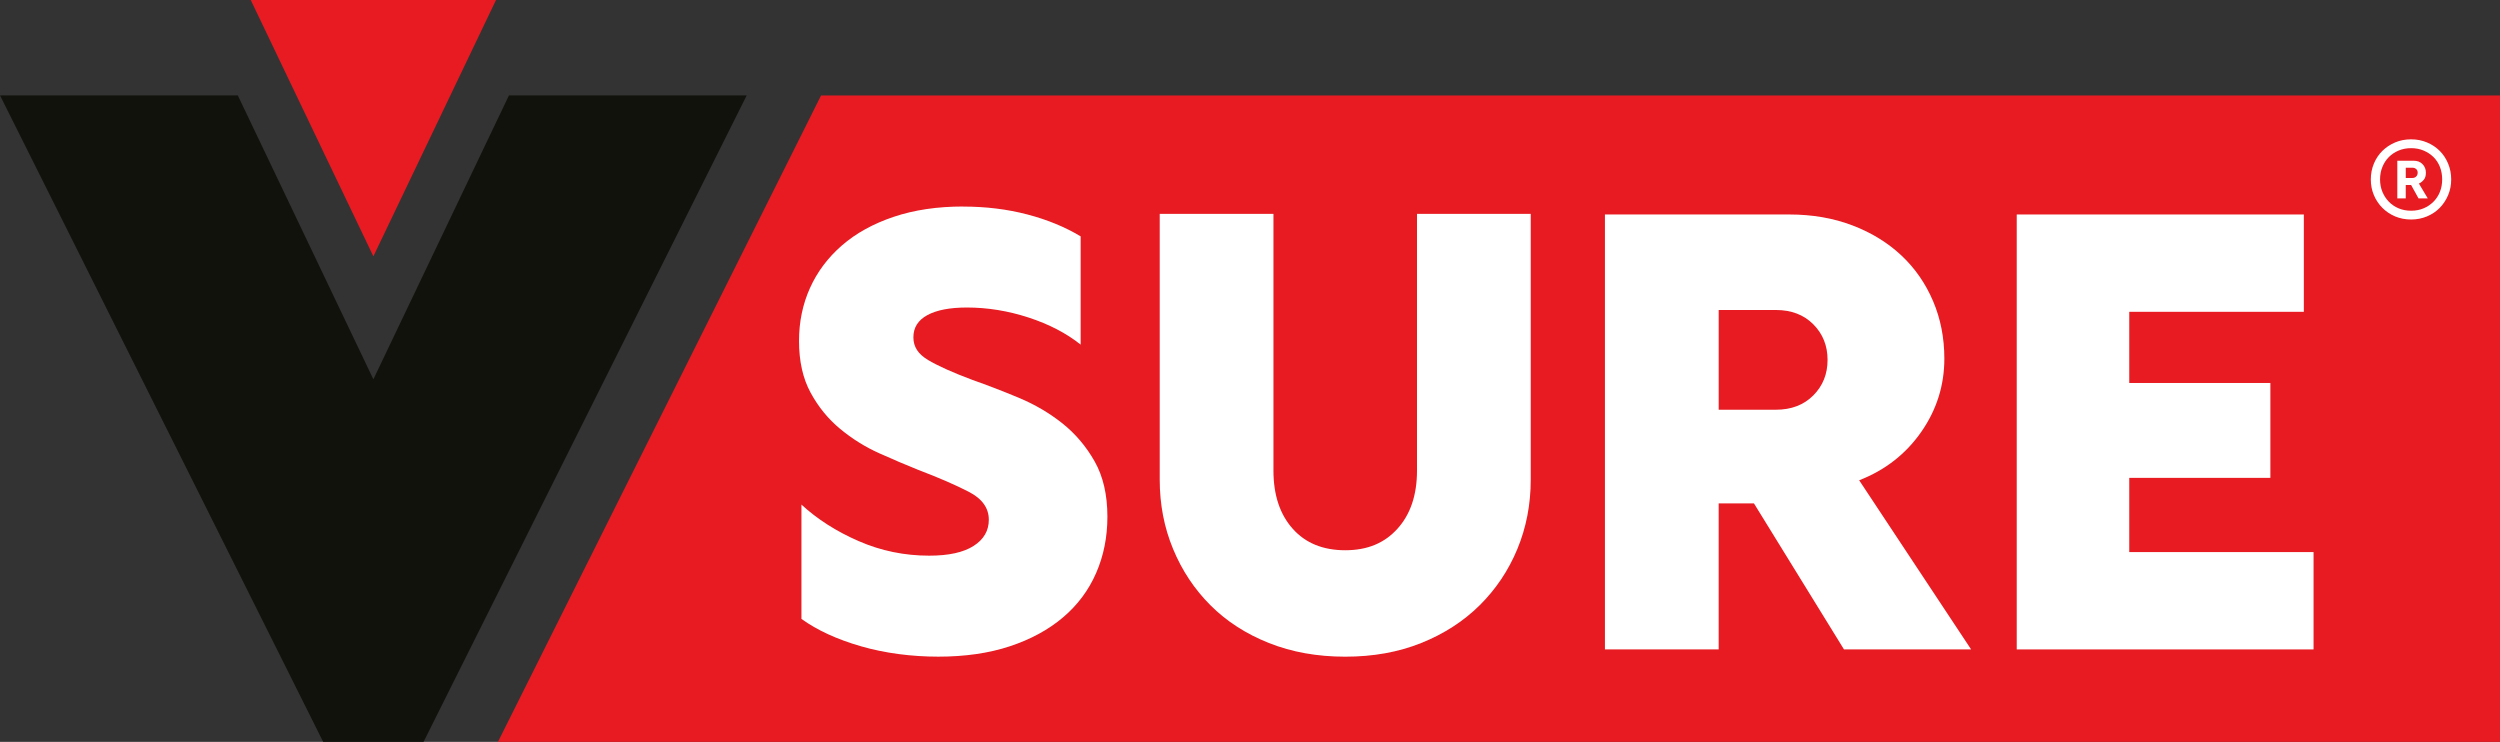
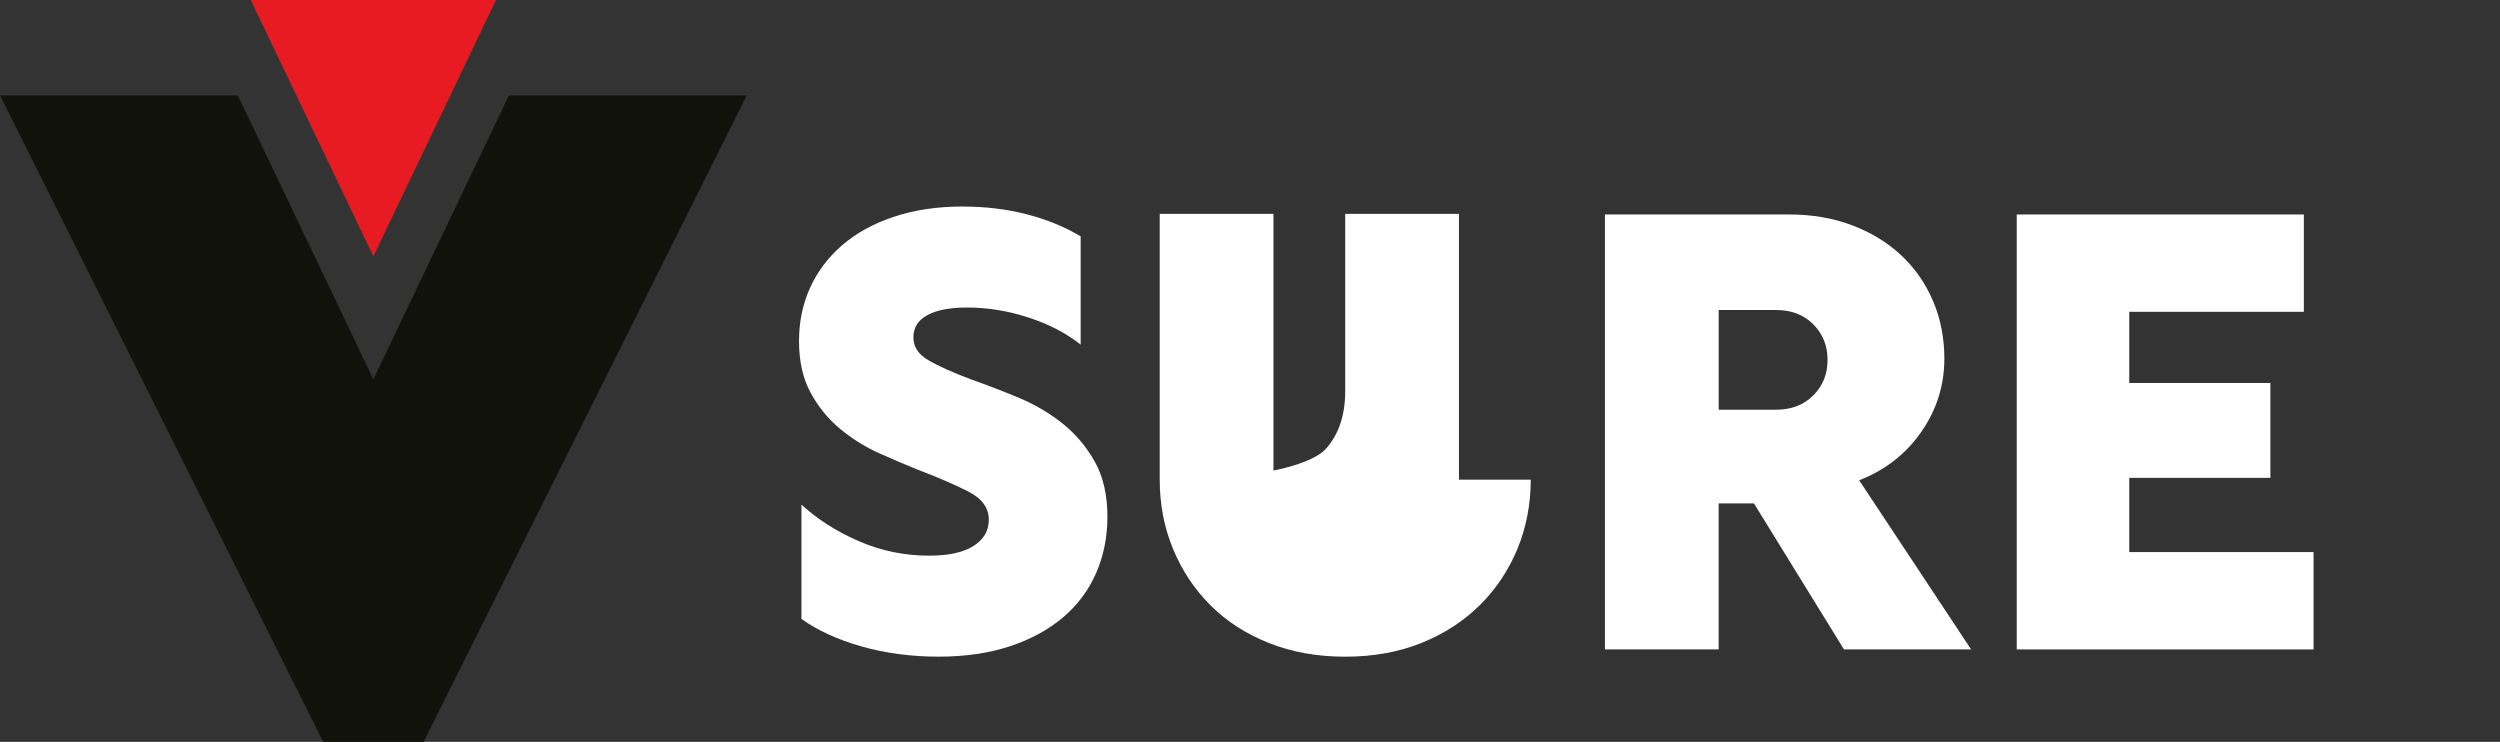
<svg xmlns="http://www.w3.org/2000/svg" id="Layer_1" viewBox="0 0 1072.85 318.36">
  <rect x="0" y="0" width="1072.85" height="318.36" fill="#333333" stroke="none" />
  <defs>
    <style>.cls-1{fill:#e71b21;}.cls-2{fill:#fff;}.cls-3{fill:#12120d;}</style>
  </defs>
  <polygon class="cls-3" points="218.41 40.93 160.23 162.76 102.05 40.93 0 40.93 138.69 318.36 154.15 318.36 166.5 318.36 181.77 318.36 320.45 40.93 218.41 40.93" />
  <polyline class="cls-1" points="160.23 110 212.86 0 107.6 0 160.23 110" />
-   <polygon class="cls-1" points="352.35 40.97 213.7 318.36 1072.85 318.36 1072.85 40.97 352.35 40.97" />
  <g>
    <g>
      <path class="cls-2" d="M413.37,88.65c9.74,0,18.92,1.13,27.54,3.39,8.61,2.26,16.22,5.4,22.84,9.4v46.46c-6.09-4.87-13.53-8.74-22.32-11.62-8.79-2.87-17.62-4.31-26.49-4.31-7.31,0-12.97,1.09-16.97,3.26-4.01,2.18-6,5.35-6,9.53s2.13,7.27,6.39,9.79c4.26,2.52,10.57,5.35,18.93,8.48,6.44,2.26,13.09,4.83,19.97,7.7,6.87,2.87,13.09,6.53,18.66,10.96,5.57,4.44,10.18,9.88,13.83,16.31,3.65,6.44,5.48,14.36,5.48,23.75,0,8.7-1.61,16.75-4.83,24.15-3.22,7.4-7.96,13.75-14.23,19.06-6.26,5.31-13.88,9.44-22.84,12.4-8.96,2.96-19.19,4.44-30.67,4.44s-22.89-1.48-33.15-4.44c-10.27-2.96-18.79-6.87-25.58-11.75v-49.07c6.79,6.26,14.96,11.49,24.54,15.66,9.57,4.18,19.66,6.26,30.28,6.26,8.35,0,14.7-1.39,19.06-4.18,4.35-2.78,6.53-6.53,6.53-11.22,0-5.04-2.87-9.05-8.61-12.01-5.74-2.96-12.97-6.09-21.67-9.4-5.22-2.09-10.83-4.48-16.84-7.18-6-2.7-11.57-6.18-16.71-10.44-5.14-4.26-9.36-9.44-12.66-15.53-3.31-6.09-4.96-13.48-4.96-22.19,0-8.18,1.57-15.75,4.7-22.71,3.13-6.96,7.7-13.05,13.7-18.27,6-5.22,13.4-9.31,22.19-12.27,8.79-2.96,18.75-4.44,29.89-4.44Z" />
-       <path class="cls-2" d="M656.9,205.85c0,10.62-1.92,20.54-5.74,29.76-3.83,9.23-9.23,17.27-16.18,24.15-6.96,6.88-15.31,12.27-25.06,16.18-9.75,3.92-20.62,5.87-32.63,5.87s-22.93-1.96-32.76-5.87c-9.83-3.91-18.19-9.31-25.06-16.18-6.88-6.87-12.23-14.92-16.05-24.15-3.83-9.22-5.74-19.14-5.74-29.76V91.78h48.81v110.15c0,10.44,2.74,18.75,8.22,24.93,5.48,6.18,13.01,9.27,22.58,9.27s16.88-3.09,22.45-9.27c5.57-6.18,8.35-14.49,8.35-24.93V91.78h48.81v114.07Z" />
+       <path class="cls-2" d="M656.9,205.85c0,10.62-1.92,20.54-5.74,29.76-3.83,9.23-9.23,17.27-16.18,24.15-6.96,6.88-15.31,12.27-25.06,16.18-9.75,3.92-20.62,5.87-32.63,5.87s-22.93-1.96-32.76-5.87c-9.83-3.91-18.19-9.31-25.06-16.18-6.88-6.87-12.23-14.92-16.05-24.15-3.83-9.22-5.74-19.14-5.74-29.76V91.78h48.81v110.15s16.88-3.09,22.45-9.27c5.57-6.18,8.35-14.49,8.35-24.93V91.78h48.81v114.07Z" />
      <path class="cls-2" d="M688.75,92.04h79.09c9.92,0,18.97,1.57,27.15,4.7,8.18,3.13,15.18,7.44,21.01,12.92,5.83,5.48,10.35,12.01,13.57,19.58,3.22,7.57,4.83,15.79,4.83,24.67,0,11.49-3.31,21.97-9.92,31.45-6.62,9.49-15.49,16.4-26.63,20.75l48.03,72.57h-54.56l-38.63-62.65h-15.14v62.65h-48.81V92.04Zm73.35,83.79c6.61,0,11.96-2.04,16.05-6.13,4.09-4.09,6.13-9.18,6.13-15.27s-2.05-11.18-6.13-15.27c-4.09-4.09-9.44-6.13-16.05-6.13h-24.54v42.81h24.54Z" />
      <path class="cls-2" d="M865.46,92.04h123.21v41.77h-74.92v30.54h60.56v40.72h-60.56v31.85h79.09v41.77h-127.38V92.04Z" />
    </g>
-     <path class="cls-2" d="M1017.41,77c0-2.41,.44-4.68,1.32-6.8,.88-2.12,2.1-3.94,3.66-5.47,1.56-1.53,3.38-2.74,5.47-3.62,2.09-.88,4.37-1.32,6.84-1.32s4.68,.44,6.8,1.32c2.12,.88,3.94,2.09,5.47,3.62,1.53,1.53,2.74,3.35,3.62,5.47,.88,2.12,1.32,4.38,1.32,6.8s-.44,4.67-1.32,6.75c-.88,2.09-2.09,3.91-3.62,5.47-1.53,1.56-3.35,2.78-5.47,3.66s-4.38,1.32-6.8,1.32-4.75-.44-6.84-1.32c-2.09-.88-3.91-2.1-5.47-3.66-1.56-1.56-2.78-3.38-3.66-5.47-.88-2.09-1.32-4.34-1.32-6.75Zm3.97,0c0,1.94,.34,3.72,1.01,5.34,.68,1.62,1.6,3.03,2.78,4.24,1.18,1.21,2.57,2.15,4.19,2.83,1.62,.68,3.4,1.02,5.34,1.02s3.72-.34,5.34-1.02c1.62-.68,3.03-1.62,4.24-2.83,1.21-1.21,2.13-2.62,2.78-4.24,.65-1.62,.97-3.4,.97-5.34s-.32-3.74-.97-5.38c-.65-1.65-1.57-3.06-2.78-4.24-1.21-1.18-2.62-2.1-4.24-2.78-1.62-.68-3.4-1.02-5.34-1.02s-3.72,.34-5.34,1.02c-1.62,.68-3.02,1.6-4.19,2.78-1.18,1.18-2.11,2.59-2.78,4.24-.68,1.65-1.01,3.44-1.01,5.38Zm7.41-8.03h6.97c1.65,0,2.94,.5,3.88,1.5,.94,1,1.41,2.21,1.41,3.62s-.32,2.4-.97,3.13c-.65,.74-1.32,1.25-2.03,1.55l3.8,6.36h-3.97l-3.18-5.74h-2.3v5.74h-3.62v-16.15Zm6.44,7.41c.65,0,1.19-.21,1.63-.62,.44-.41,.66-.97,.66-1.68,0-.65-.22-1.16-.66-1.54-.44-.38-.99-.57-1.63-.57h-2.82v4.41h2.82Z" />
  </g>
</svg>